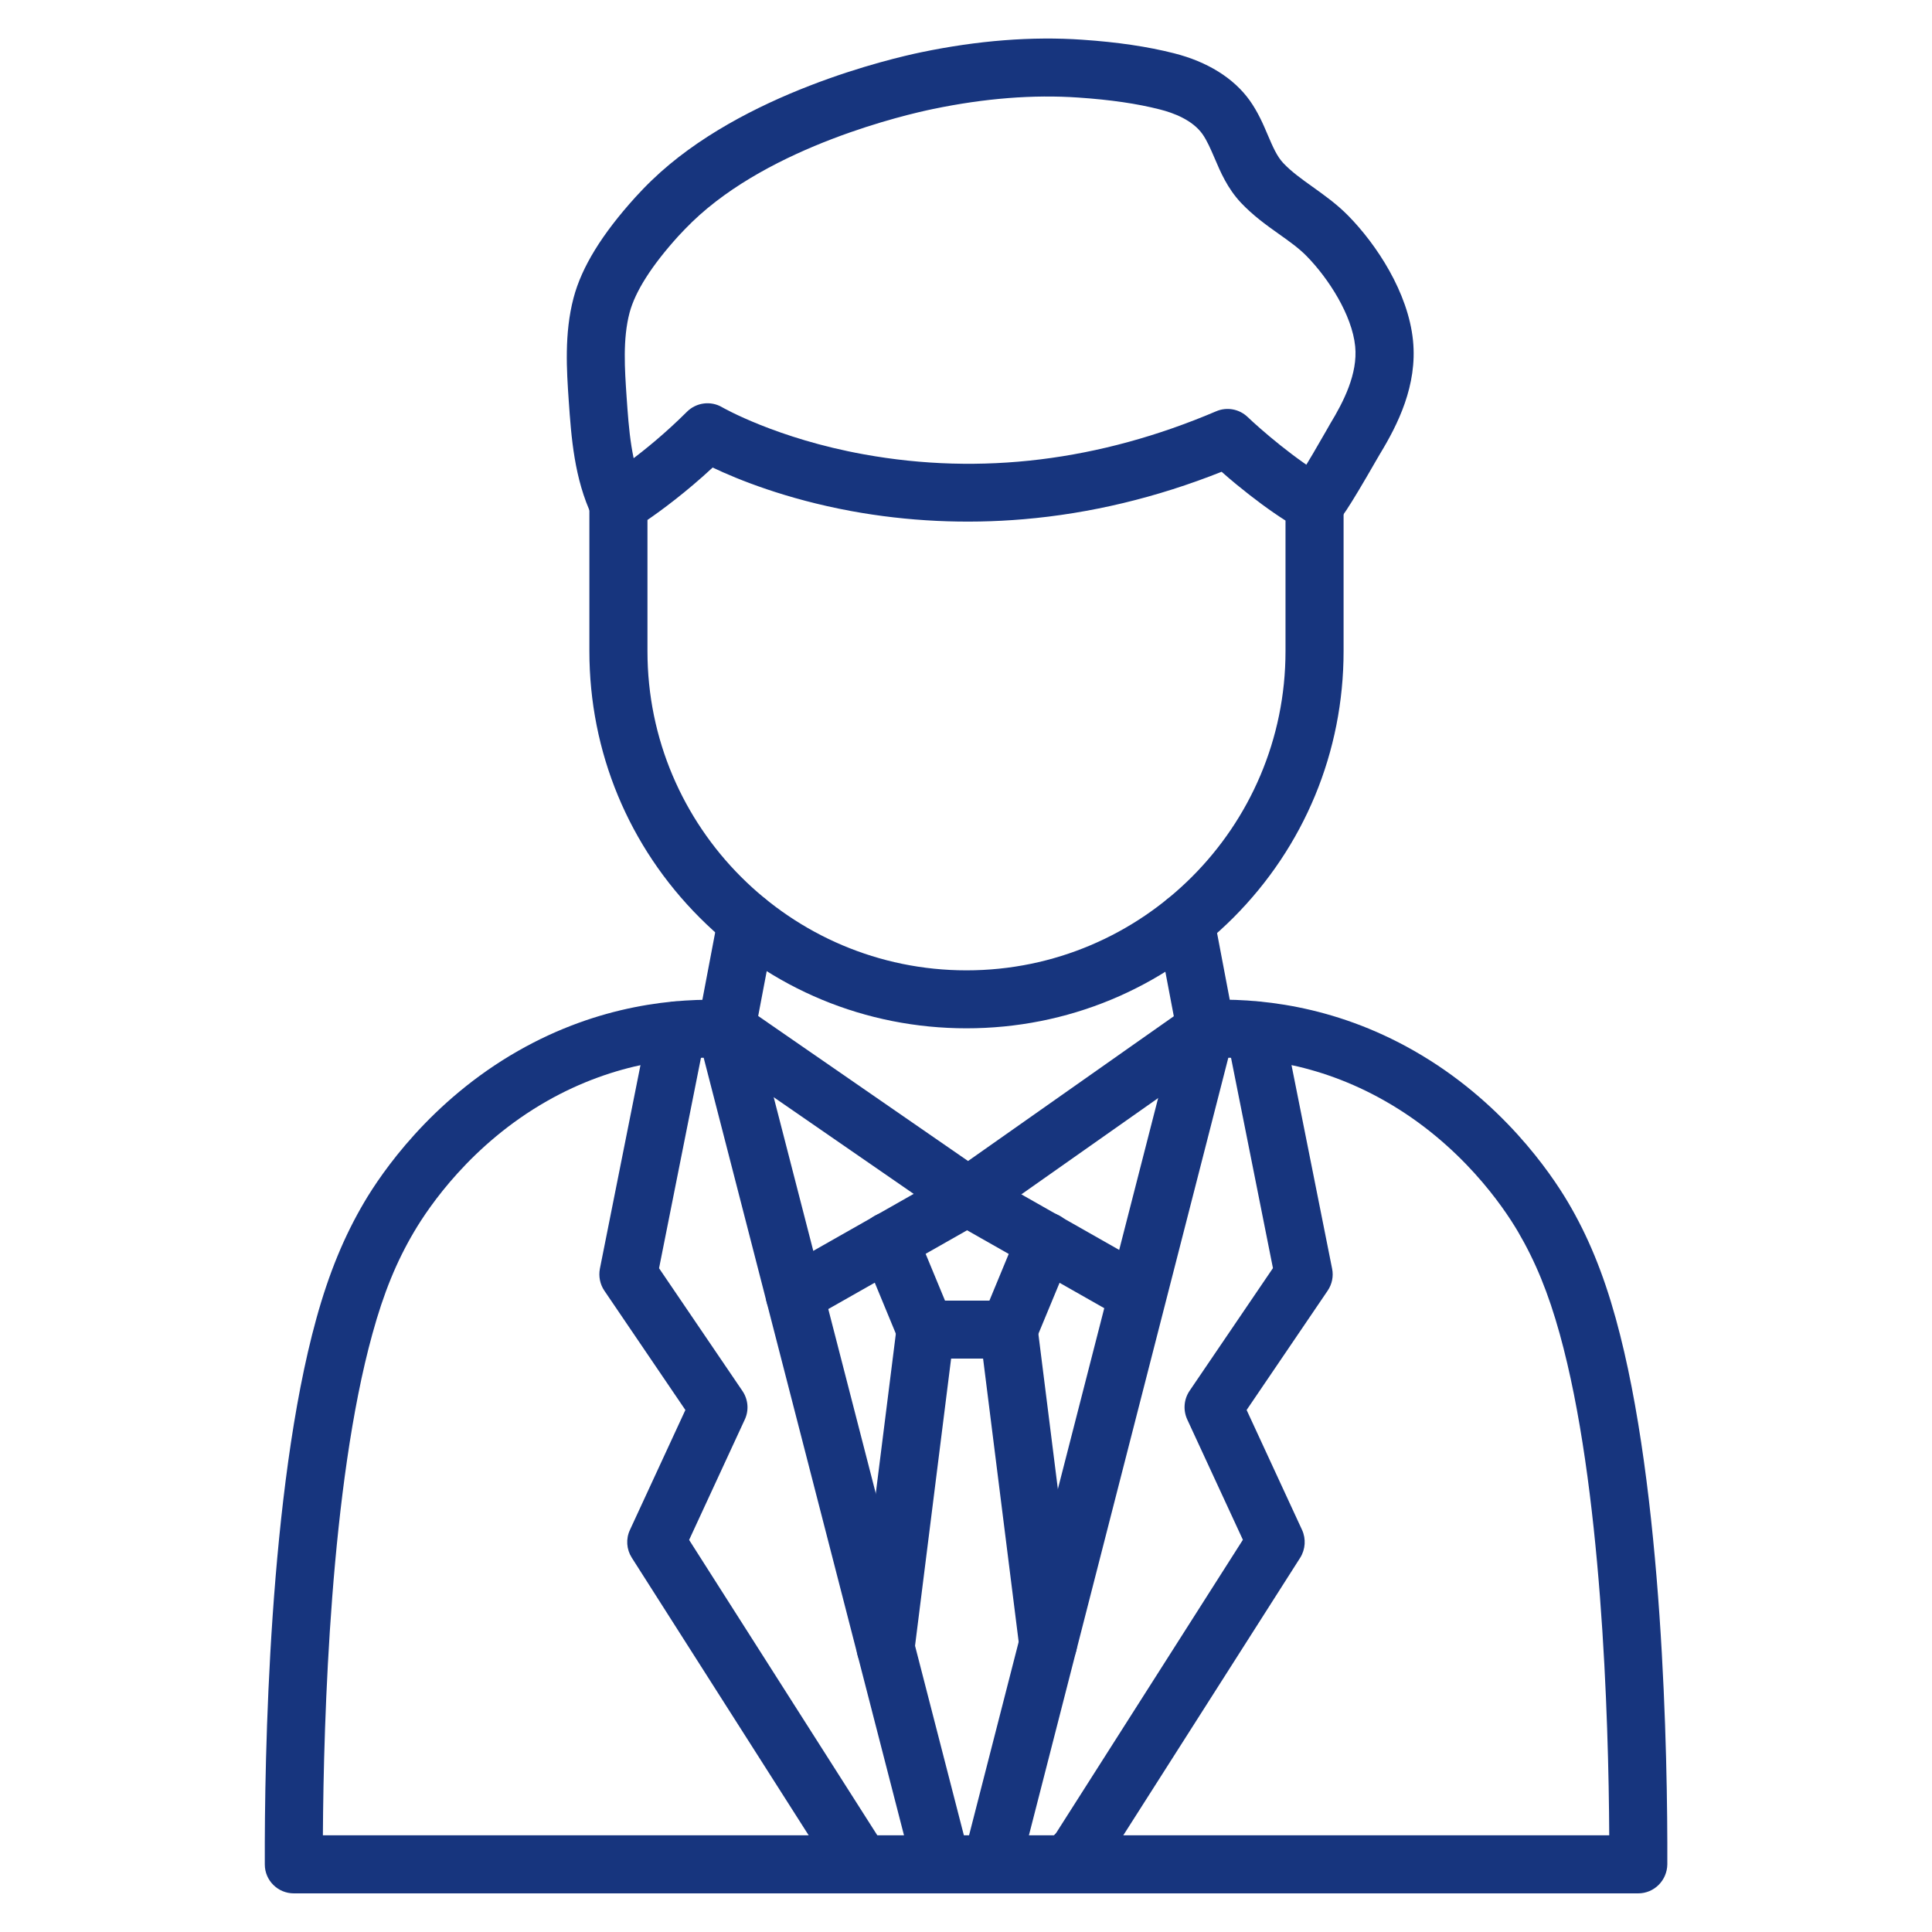
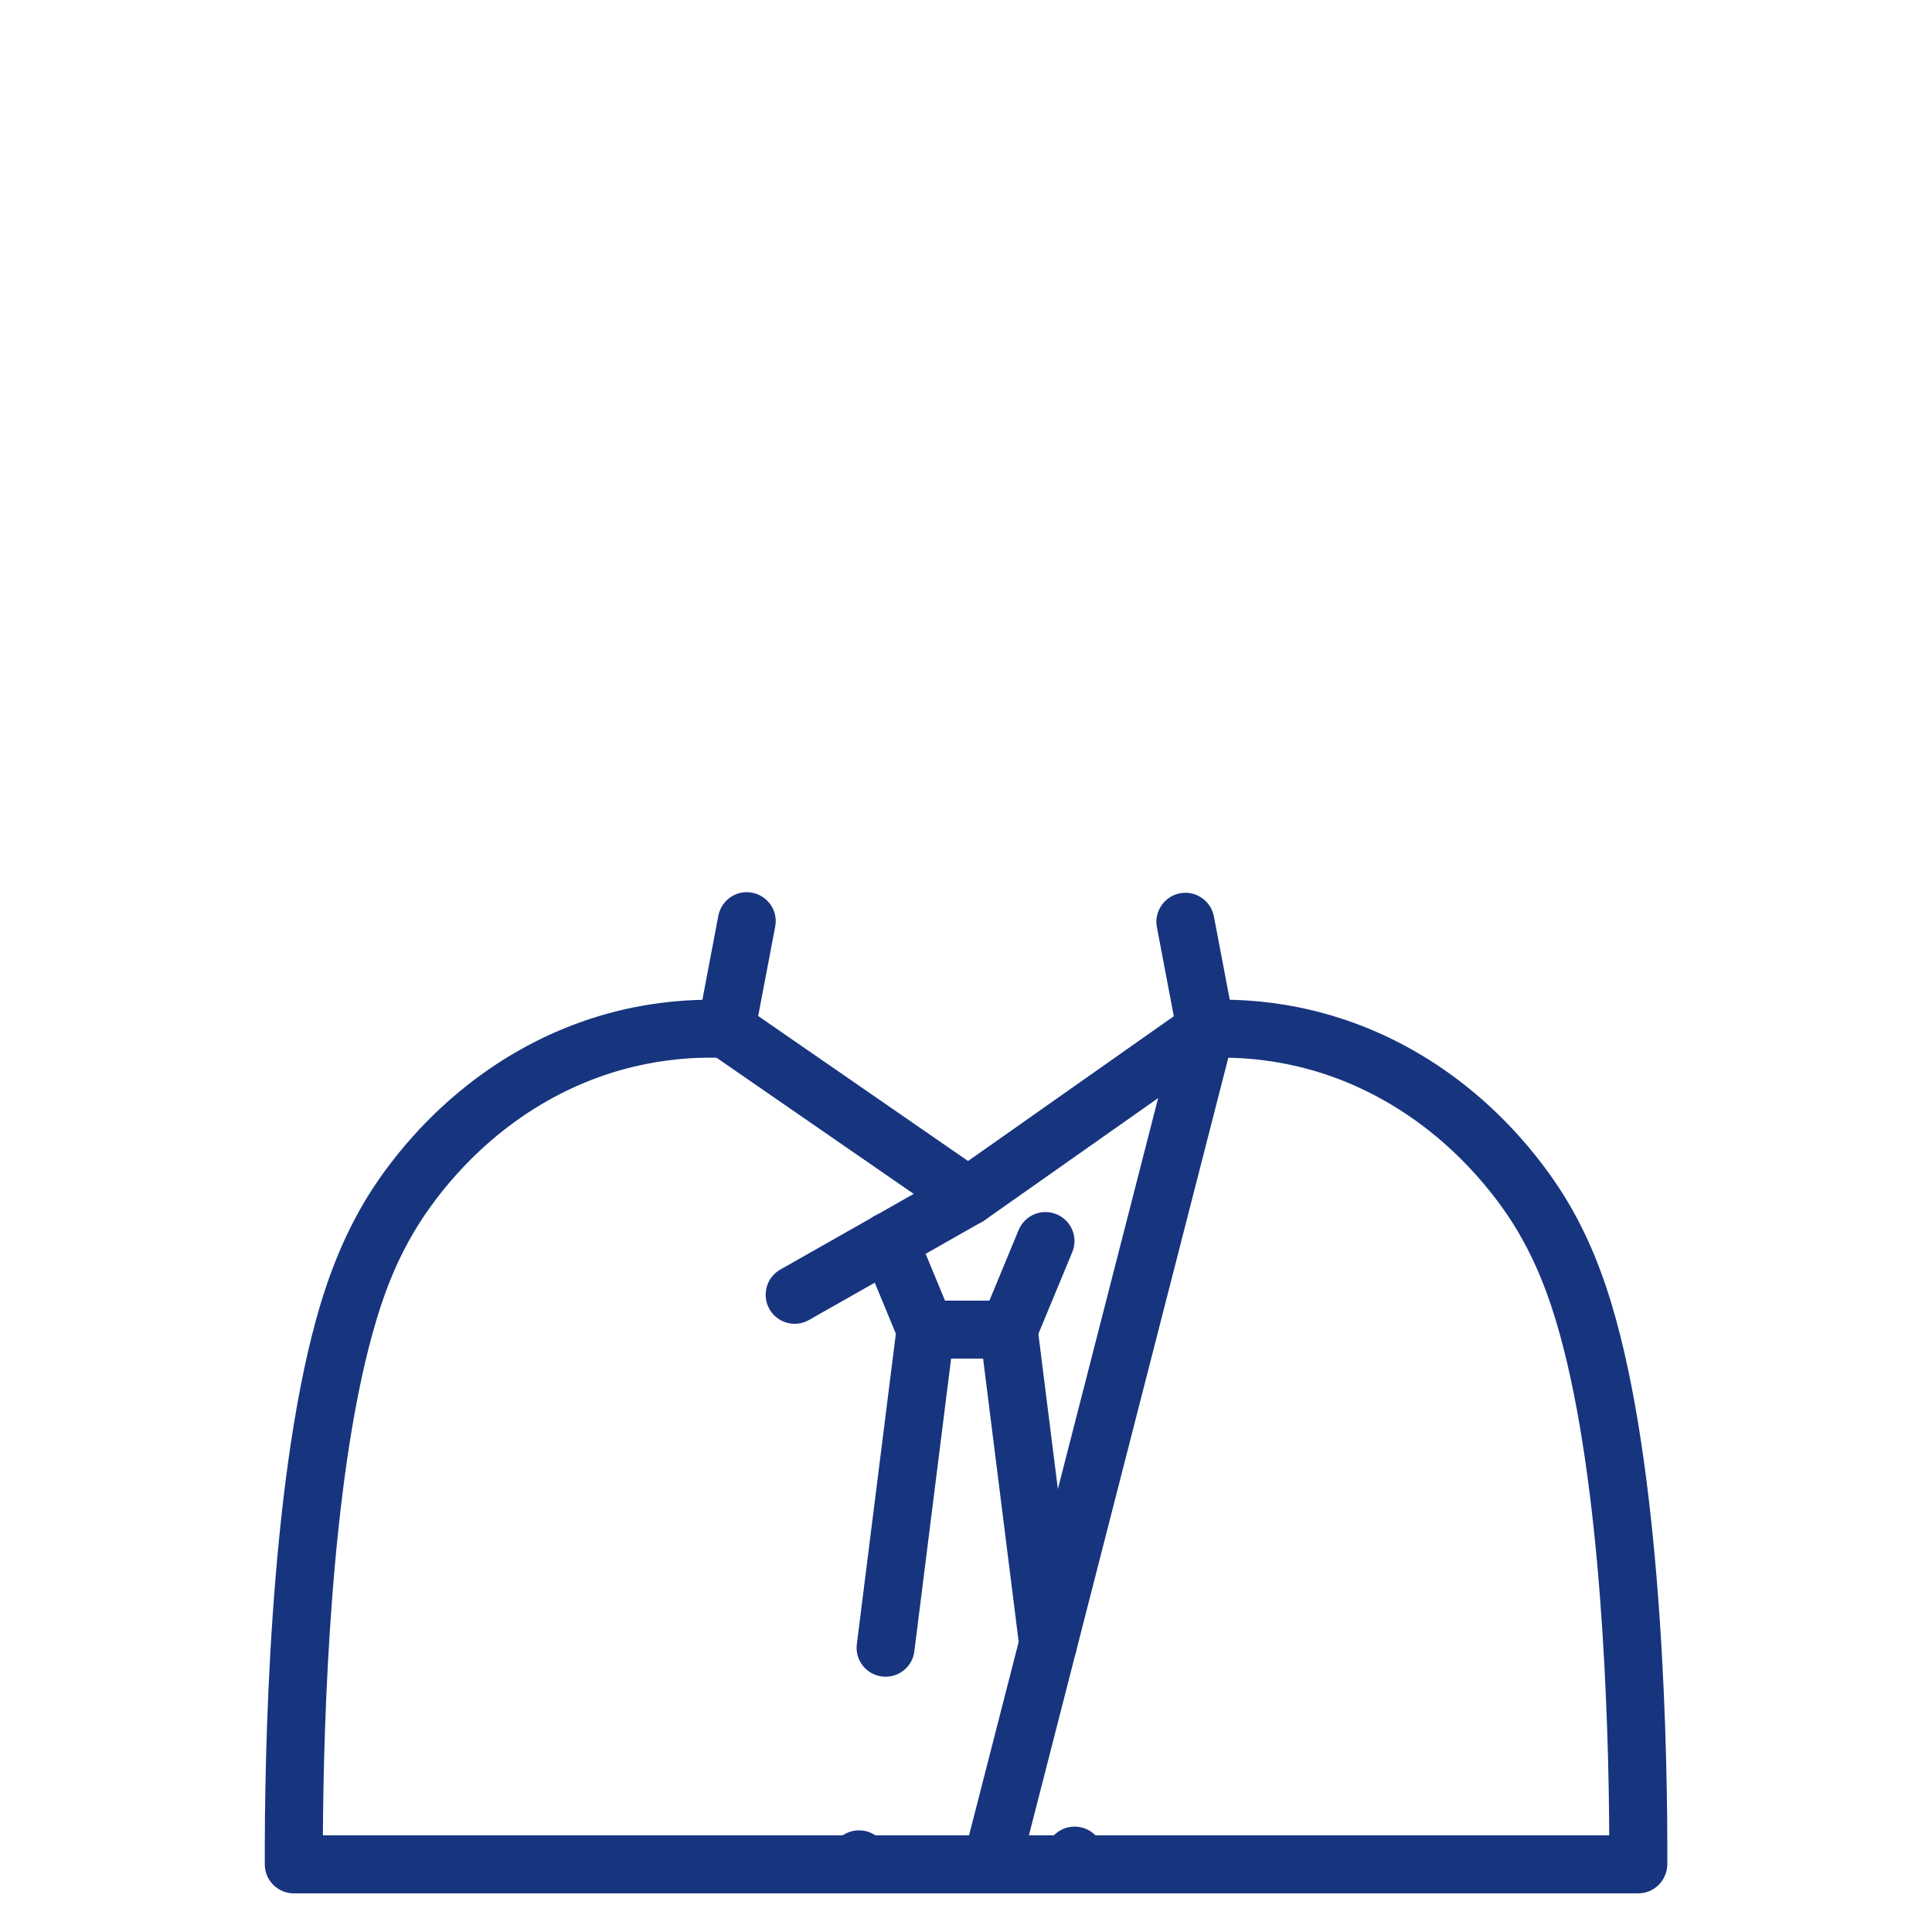
<svg xmlns="http://www.w3.org/2000/svg" version="1.1" width="512" height="512" x="0" y="0" viewBox="0 0 1600 1600" style="enable-background:new 0 0 512 512" xml:space="preserve" class="">
  <g>
    <g fill="#212121">
      <path d="M1356.7 1568H243.3c-13.2 0-24-10.7-24-23.9-.3-88.6 3.4-310 42.7-452.1 10.4-37.6 23-68.2 39.7-96.5 14.1-23.9 54.7-83.8 127.4-125.2 67.1-38.3 131.4-44 173.5-42 13.2.6 23.5 11.9 22.8 25.1s-11.8 23.4-25.1 22.8c-35.7-1.7-90.3 3.2-147.4 35.7-62.7 35.7-97.7 87.4-109.8 107.9-14.7 24.8-25.4 51-34.7 84.9-34.6 125.1-40.4 317.4-41 415.2h1065.3c-.5-97.8-6.3-290.1-41-415.2-9.4-33.9-20.1-60-34.7-84.9-12.1-20.5-47.1-72.2-109.8-107.9-57.1-32.6-111.7-37.4-147.4-35.7-13.3.6-24.5-9.6-25.1-22.9-.6-13.2 9.6-24.5 22.9-25.1 42.1-1.9 106.3 3.7 173.4 42 72.7 41.4 113.3 101.4 127.4 125.2 16.7 28.2 29.3 58.9 39.7 96.5 39.3 142 43 363.4 42.7 452.1-.2 13.3-10.9 24-24.1 24z" fill="#17357e" data-original="#212121" class="" />
-       <path d="M821.2 1568c-2 0-4-.2-6-.8-12.8-3.3-20.6-16.4-17.3-29.2l177.4-691.7c3.3-12.8 16.4-20.6 29.2-17.3s20.6 16.4 17.3 29.2L844.4 1550c-2.8 10.8-12.5 18-23.2 18z" fill="#17357e" data-original="#212121" class="" />
-       <path d="M779.6 1568c-10.7 0-20.4-7.2-23.2-18L578.2 858.3c-3.3-12.8 4.4-25.9 17.3-29.2 12.8-3.3 25.9 4.4 29.2 17.3L802.9 1538c3.3 12.8-4.4 25.9-17.3 29.2-2 .6-4 .8-6 .8z" fill="#17357e" data-original="#212121" class="" />
-       <path d="M713.5 1568c-7.9 0-15.7-3.9-20.2-11.1l-2.2-3.4L523.2 1290c-4.4-6.9-5-15.6-1.5-23l45.9-99.3-67.1-98.8c-3.6-5.3-4.9-11.9-3.7-18.2l40.3-202.1c2.6-13 15.2-21.4 28.2-18.8s21.4 15.2 18.8 28.2l-38.3 192.3 69.1 101.7c4.7 7 5.5 15.9 1.9 23.6l-46.1 99.7 160.8 252.4 2.2 3.4c7.2 11.2 3.9 26-7.3 33.2-4 2.5-8.5 3.7-12.9 3.7zM886.5 1568c-4.4 0-8.9-1.2-12.9-3.8-11.2-7.1-14.5-21.9-7.3-33.1l3.7-5.8 159.3-250.1-46.1-99.7c-3.5-7.7-2.8-16.6 1.9-23.6l69.1-101.7-38.3-192.2c-2.6-13 5.8-25.6 18.8-28.2s25.6 5.8 28.2 18.8l40.3 202.1c1.3 6.3-.1 12.9-3.7 18.2l-67.1 98.8 45.9 99.3c3.4 7.4 2.8 16.1-1.5 23l-170.1 266.9c-4.5 7.2-12.3 11.1-20.2 11.1zM800.4 851.6c-83.4 0-161.8-32.5-220.8-91.5s-91.5-137.4-91.5-220.8V417.5c0-8.5 4.5-16.3 11.7-20.6.3-.2 33.3-20.2 69.1-55.9 7.7-7.7 19.8-9.3 29.2-3.7.4.2 45 25.9 117.5 39 96.8 17.5 194.9 5.5 291.6-35.7 8.9-3.8 19.1-1.9 26.1 4.8 9.6 9.2 40.3 36.2 67.1 51.1 7.6 4.2 12.3 12.3 12.3 21v121.8c0 83.4-32.5 161.8-91.4 220.8-59.1 59-137.5 91.5-220.9 91.5zm-264.2-421v108.8c0 145.7 118.5 264.2 264.2 264.2s264.2-118.5 264.2-264.2V431.1c-12.6-8-26.1-18-40.5-29.8-4.8-3.9-9-7.6-12.4-10.6-53.8 21.4-108.9 34.6-164 39.3-48 4.1-96.2 1.8-143-6.8-54-10-93.7-26.1-114.5-36-22.1 20.5-42.1 35.2-54 43.4z" fill="#17357e" data-original="#212121" class="" />
-       <path d="M512.2 441.5c-9 0-17.5-5-21.7-13.7-15-31.5-17.4-65.8-19.5-96-1.7-24.8-3.8-55.6 4-85.1 6.7-25.5 23.5-52.8 51.3-83.5 4.3-4.7 8.8-9.4 13.5-13.9 75-72.4 198.9-101 223-106 47-9.8 92-13.3 133.6-10.4 29.3 2 54.1 5.7 75.8 11.2 27.7 7 49.4 20.5 62.7 39 6.9 9.7 11.3 19.9 15.1 28.9 4 9.3 7.4 17.4 12.8 23.1 6.6 7 15.2 13.2 24.2 19.6 9.9 7.1 20.2 14.4 29.6 24 23.3 23.7 49.6 63.4 53.6 103.4 3.7 37-12.6 69.5-27.3 93.7-.4.7-1.4 2.4-2.8 4.8-24 41.8-30.5 50.9-36.2 55.5-10.2 8.4-25.3 7-33.8-3.3-8-9.7-7.1-23.9 1.8-32.5 2.5-3.1 9.1-13.3 26.5-43.7 1.9-3.4 2.8-4.9 3.3-5.8 10.8-17.8 22.9-41.2 20.6-64-2.6-25.9-22-56.1-40.1-74.6-6.4-6.6-14.6-12.4-23.2-18.5-10.6-7.5-21.5-15.4-31.4-25.9-11.1-11.9-16.8-25.2-21.8-37-3.2-7.4-6.2-14.4-10-19.8-8.3-11.6-23.8-17.5-35.4-20.4-18.8-4.8-40.8-8-67.3-9.8-37.3-2.6-77.8.6-120.5 9.5-21.8 4.5-134 30.3-199.4 93.5-3.9 3.8-7.7 7.7-11.3 11.6-22.2 24.5-35.8 45.9-40.5 63.5-5.8 21.8-4 47.2-2.5 69.5 1.9 27.3 3.8 55.5 14.9 78.7 5.7 12 .7 26.3-11.3 32-3.3 1.7-6.8 2.4-10.3 2.4z" fill="#17357e" data-original="#212121" class="" />
+       <path d="M821.2 1568c-2 0-4-.2-6-.8-12.8-3.3-20.6-16.4-17.3-29.2l177.4-691.7c3.3-12.8 16.4-20.6 29.2-17.3s20.6 16.4 17.3 29.2L844.4 1550z" fill="#17357e" data-original="#212121" class="" />
    </g>
    <path fill="#17357e" d="M801.8 1014.8c-4.8 0-9.5-1.4-13.6-4.3L587.8 872.1c-7.8-5.4-11.7-14.9-9.9-24.2l17-89.5c2.5-13 15-21.6 28-19.1s21.6 15 19.1 28l-14.1 74.1 173.8 120.1 170.4-119.9-14-73.7c-2.5-13 6.1-25.6 19.1-28.1s25.6 6.1 28.1 19.1l16.9 88.9c1.8 9.3-2.1 18.7-9.8 24.1l-196.8 138.5c-4.1 2.9-8.9 4.4-13.8 4.4z" data-original="#212121" class="" />
    <g fill="#212121">
      <path d="M835.3 1125.1h-68.8c-9.7 0-18.5-5.8-22.2-14.8L714 1037c-5.1-12.3.7-26.3 13-31.4 12.2-5.1 26.3.7 31.4 13l24.2 58.5h36.8l24.2-58.5c5.1-12.2 19.1-18.1 31.4-13s18.1 19.1 13 31.4l-30.4 73.3c-3.8 9-12.6 14.8-22.3 14.8z" fill="#17357e" data-original="#212121" class="" />
      <path d="M733.4 1388.6c-1 0-2-.1-3-.2-13.2-1.7-22.5-13.7-20.8-26.8l33.1-263.4c1.7-13.2 13.7-22.5 26.8-20.8 13.2 1.7 22.5 13.7 20.8 26.8l-33.1 263.5c-1.5 12-11.8 20.9-23.8 20.9zM710.9 1568c-1 0-2-.1-3-.2-13.2-1.7-22.5-13.7-20.8-26.8l.5-3.9c1.3-12 11.5-21.3 23.8-21.3 13.3 0 24 10.7 24 24 0 1-.1 2-.2 3l-.5 4.3c-1.5 12-11.9 20.9-23.8 20.9zM890.9 1568c-11.9 0-22.3-8.9-23.8-21l-.9-7.3c-1.7-13.2 7.7-25.2 20.8-26.8 13.2-1.6 25.2 7.7 26.8 20.8l.9 7.3c1.7 13.2-7.7 25.2-20.8 26.8-1 .1-2 .2-3 .2zM868 1385.3c-11.9 0-22.3-8.9-23.8-21L811.5 1104c-1.7-13.2 7.7-25.2 20.8-26.8 13.1-1.7 25.2 7.7 26.8 20.8l32.7 260.3c1.7 13.2-7.7 25.2-20.8 26.8-1 .2-2 .2-3 .2z" fill="#17357e" data-original="#212121" class="" />
    </g>
    <g fill="#212121">
      <path d="M658.1 1096.3c-8.4 0-16.5-4.4-20.9-12.2-6.5-11.5-2.5-26.2 9-32.7l78.1-44.3 65.5-37.2c11.5-6.6 26.2-2.6 32.8 8.9s2.6 26.2-8.9 32.8l-.9.5-64.8 36.8-78.1 44.3c-3.7 2.1-7.7 3.1-11.8 3.1z" fill="#17357e" data-original="#212121" class="" />
-       <path d="M934.8 1091.3c-4 0-8.1-1-11.8-3.1l-134.9-76.6c-11.5-6.6-15.5-21.2-8.9-32.8s21.2-15.5 32.8-8.9l.9.5 133.8 76c11.5 6.5 15.6 21.2 9 32.7-4.4 7.8-12.5 12.2-20.9 12.2z" fill="#17357e" data-original="#212121" class="" />
    </g>
  </g>
</svg>